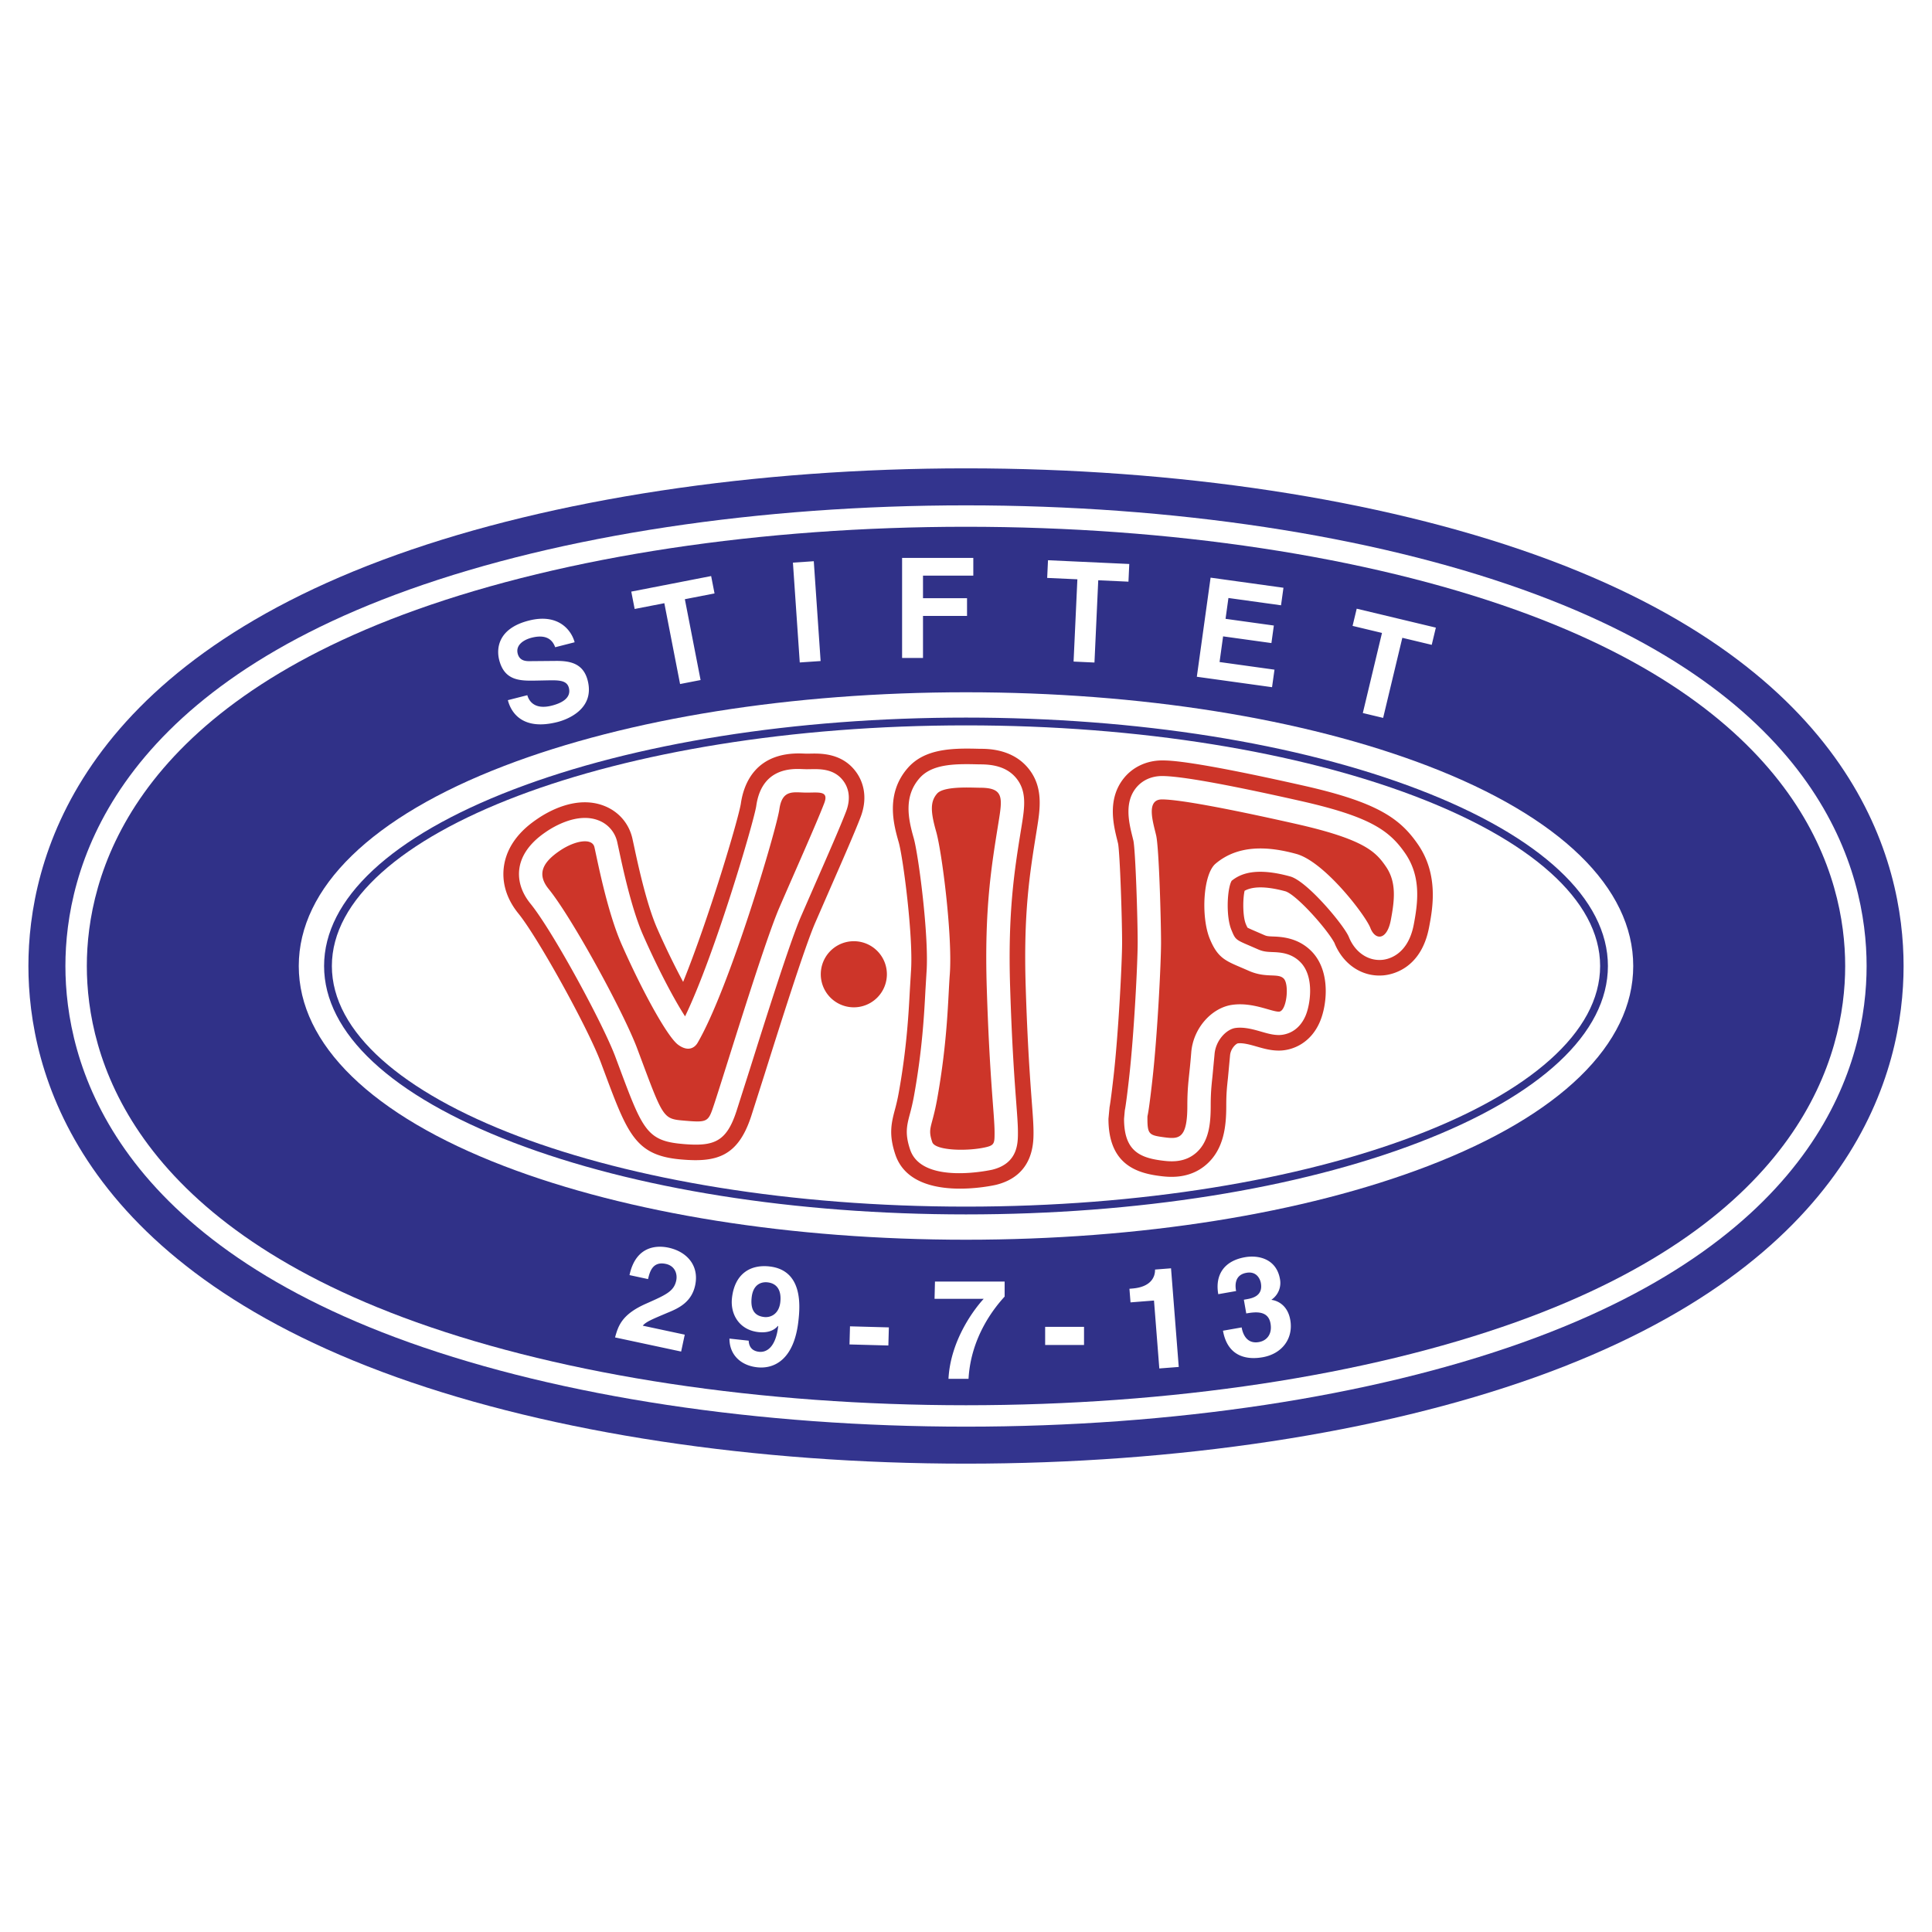
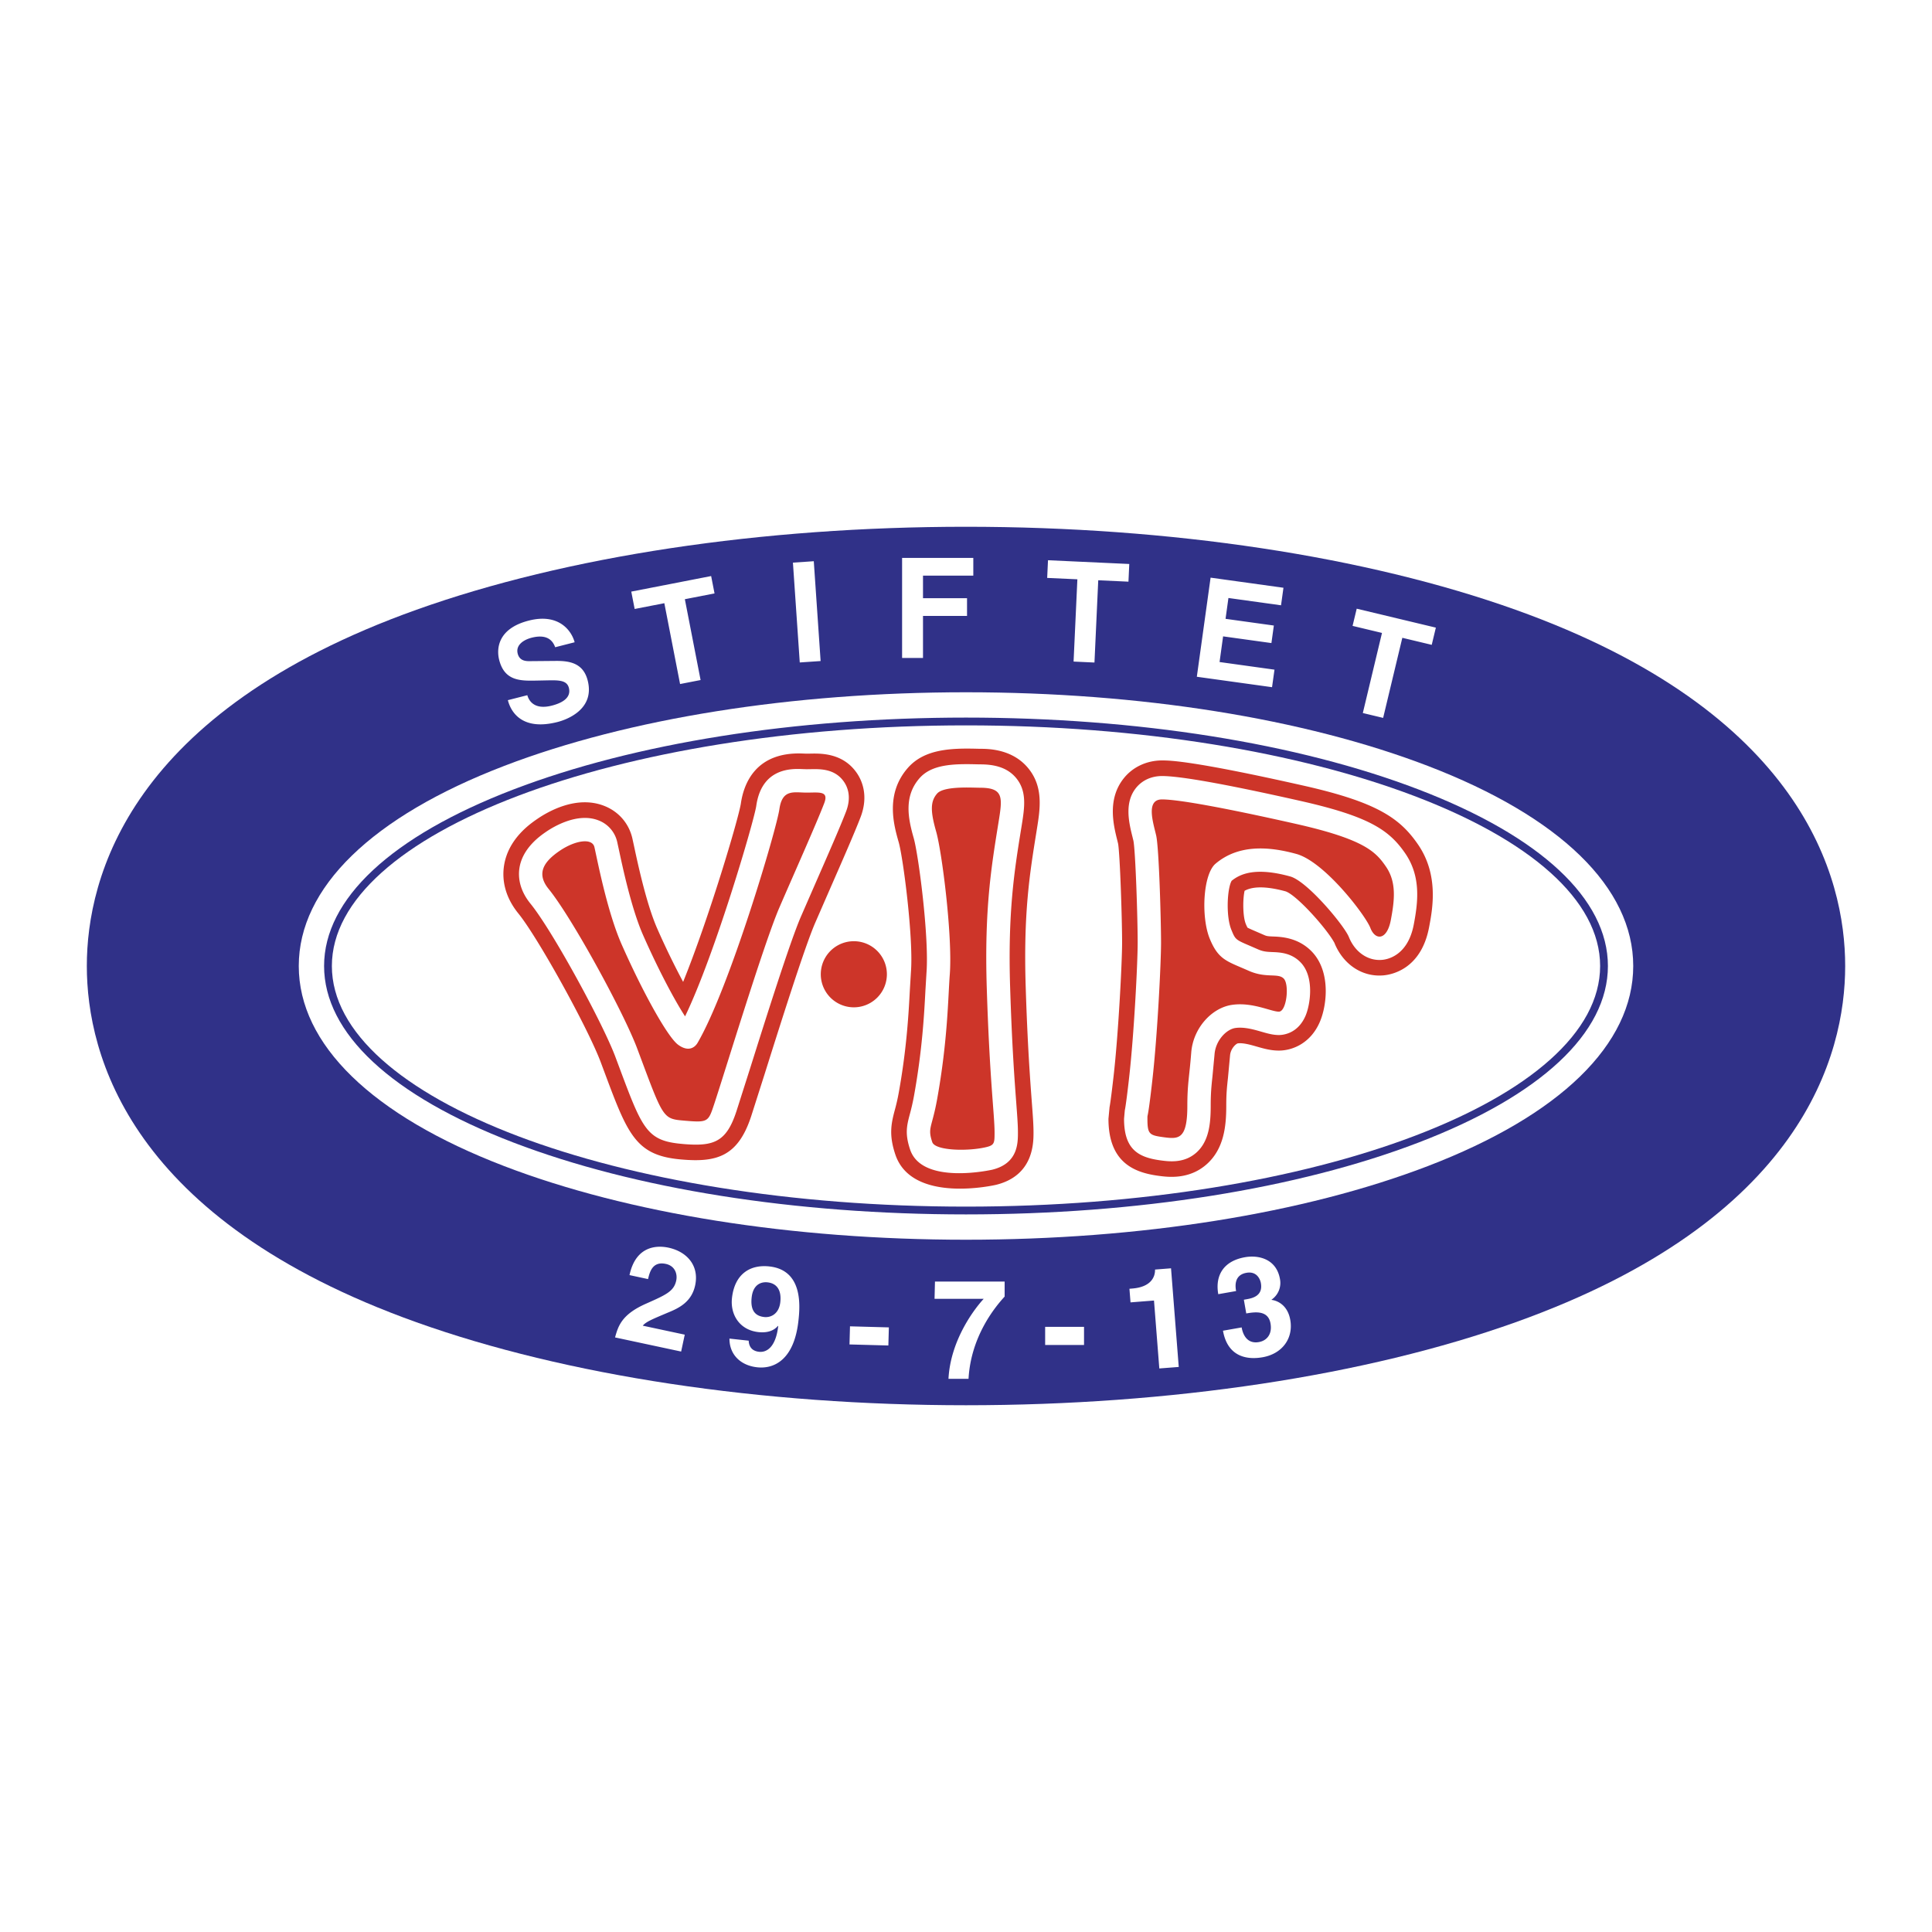
<svg xmlns="http://www.w3.org/2000/svg" width="2500" height="2500" viewBox="0 0 192.756 192.756">
  <g fill-rule="evenodd" clip-rule="evenodd">
    <path fill="#fff" d="M0 0h192.756v192.756H0V0z" />
    <path d="M96.378 120.773c37.714 0 68.288-10.922 68.288-24.395 0-13.474-30.574-24.396-68.288-24.396S28.09 82.905 28.09 96.379c0 13.473 30.574 24.394 68.288 24.394z" fill="#fff" />
-     <path d="M39.595 55.345C7.61 66.771 2.834 85.958 2.834 96.379c0 10.42 4.776 29.605 36.76 41.033 15.556 5.557 35.721 8.617 56.783 8.617 21.062 0 41.228-3.061 56.784-8.617 31.984-11.428 36.76-30.613 36.76-41.033 0-10.42-4.775-29.608-36.76-41.034-15.557-5.558-35.723-8.618-56.784-8.618s-41.227 3.061-56.782 8.618z" fill="#33348e" />
    <path d="M96.378 120.773c37.714 0 68.288-10.922 68.288-24.395 0-13.474-30.574-24.396-68.288-24.396S28.09 82.905 28.09 96.379c0 13.473 30.574 24.394 68.288 24.394z" fill="#fff" />
    <path d="M40.836 58.821C10.983 69.486 6.526 86.93 6.526 96.379c0 9.447 4.458 26.891 34.311 37.557 15.167 5.418 34.892 8.402 55.542 8.402s40.374-2.984 55.542-8.402c29.854-10.666 34.311-28.109 34.311-37.557 0-9.449-4.457-26.893-34.311-37.558-15.168-5.418-34.893-8.402-55.542-8.402s-40.376 2.983-55.543 8.402zm55.542 34.725c12.095 0 22.007 1.219 29.733 2.833-7.727 1.611-17.639 2.83-29.733 2.83-12.094 0-22.007-1.219-29.734-2.83 7.727-1.614 17.64-2.833 29.734-2.833z" fill="#fff" />
-     <path d="M96.378 120.773c37.714 0 68.288-10.922 68.288-24.395 0-13.474-30.574-24.396-68.288-24.396S28.09 82.905 28.09 96.379c0 13.473 30.574 24.394 68.288 24.394z" fill="#fff" />
+     <path d="M96.378 120.773c37.714 0 68.288-10.922 68.288-24.395 0-13.474-30.574-24.396-68.288-24.396S28.09 82.905 28.09 96.379z" fill="#fff" />
    <path d="M41.555 60.833C12.936 71.058 8.663 87.492 8.663 96.379c0 8.885 4.273 25.32 32.892 35.545 14.942 5.338 34.412 8.277 54.823 8.277s39.882-2.939 54.823-8.277c28.619-10.225 32.893-26.66 32.893-35.545 0-8.887-4.273-25.321-32.893-35.545-14.943-5.338-34.412-8.278-54.823-8.278-20.411-.001-39.88 2.939-54.823 8.277zm54.823 30.576c17.181 0 30.04 2.376 38.554 4.97-8.514 2.592-21.373 4.969-38.554 4.969s-30.041-2.377-38.553-4.969c8.512-2.593 21.372-4.97 38.553-4.97z" fill="#303188" />
    <path d="M96.378 120.773c35.155 0 63.655-10.922 63.655-24.395 0-13.474-28.5-24.396-63.655-24.396S32.723 82.905 32.723 96.379c0 13.473 28.5 24.394 63.655 24.394z" fill="#fff" />
    <path d="M50.324 76.407c-13.23 5.07-20.516 12.163-20.516 19.972 0 7.809 7.286 14.9 20.516 19.971 12.348 4.732 28.704 7.338 46.054 7.338 17.351 0 33.706-2.605 46.054-7.338 13.23-5.07 20.516-12.162 20.516-19.971 0-7.81-7.285-14.902-20.516-19.972-12.348-4.732-28.703-7.339-46.054-7.339-17.35 0-33.706 2.606-46.054 7.339zm2.086 34.501c-10.66-4.086-16.773-9.381-16.773-14.529 0-5.149 6.113-10.445 16.773-14.53 11.698-4.483 27.313-6.953 43.968-6.953 16.655 0 32.269 2.469 43.968 6.953 10.66 4.085 16.773 9.38 16.773 14.53 0 5.148-6.113 10.443-16.773 14.529-11.699 4.482-27.312 6.951-43.968 6.951-16.655 0-32.27-2.468-43.968-6.951z" fill="#fff" />
    <path d="M96.378 120.773c35.155 0 63.655-10.922 63.655-24.395 0-13.474-28.5-24.396-63.655-24.396S32.723 82.905 32.723 96.379c0 13.473 28.5 24.394 63.655 24.394z" fill="#fff" />
    <path d="M51.228 78.765c-12.184 4.67-18.894 10.925-18.894 17.614 0 6.688 6.71 12.943 18.894 17.613 12.066 4.623 28.101 7.17 45.15 7.17 17.05 0 33.083-2.547 45.149-7.17 12.186-4.67 18.895-10.926 18.895-17.613 0-6.689-6.709-12.944-18.895-17.614-12.066-4.625-28.1-7.171-45.149-7.171s-33.084 2.547-45.15 7.171zM33.111 96.379c0-13.238 28.381-24.008 63.267-24.008s63.267 10.77 63.267 24.008c0 13.236-28.381 24.006-63.267 24.006-34.885 0-63.267-10.77-63.267-24.006z" fill="#303188" />
    <path d="M73.915 80.18l.002-.013c-.265 1.625-3.179 11.417-5.761 17.797a78.22 78.22 0 0 1-2.576-5.301c-1.084-2.457-1.939-6.466-2.306-8.177l-.183-.842c-.347-1.501-1.375-2.684-2.823-3.247-2.744-1.066-5.572.559-6.661 1.307-.727.5-2.938 2.021-3.327 4.716-.165 1.142-.048 2.889 1.444 4.725 1.939 2.386 6.929 11.402 8.216 14.841l.35.938c2.335 6.256 3.122 8.365 7.663 8.756l.051.004c3.47.301 5.6-.287 6.916-4.238l.019-.055 1.352-4.242c1.486-4.717 3.974-12.611 5.036-15.066l1.48-3.393c1.261-2.88 2.453-5.6 3.048-7.148.841-2.186.114-3.729-.395-4.454-1.376-1.962-3.558-1.92-4.605-1.9l-.375.005-.356-.012c-4.752-.208-5.93 3.043-6.209 4.999zM90.573 76.617c-2.282 2.608-1.389 5.735-.909 7.414.449 1.573 1.479 9.569 1.222 12.915l-.003.033.003-.033-.107 1.789c-.123 2.318-.307 5.822-1.105 10.252a19.718 19.718 0 0 1-.412 1.811c-.364 1.363-.573 2.475.063 4.381 1.658 4.979 9.984 3.049 10.068 3.027 3.721-.93 3.721-4.164 3.721-5.227 0-.781-.068-1.686-.172-3.055-.168-2.254-.424-5.656-.607-11.443-.234-7.403.398-11.311 1.066-15.449l.051-.323c.322-1.998.686-4.244-.924-6.134-1.59-1.867-3.975-1.867-4.758-1.867l-.318-.007c-2.577-.064-5.23.031-6.879 1.916zM112.086 77.691c-.809 1.035-1.059 2.187-1.059 3.271 0 1.099.258 2.128.449 2.896l.078.32c.193 1.177.398 7.555.398 9.859 0 1.96-.367 9.109-.852 13.355-.26 2.285-.367 2.908-.4 3.072l-.109 1.154c0 4.455 2.686 5.385 5.023 5.697.896.119 2.998.398 4.748-1.133 1.746-1.529 1.982-3.805 1.982-5.828 0-1.229.062-1.82.168-2.801l.209-2.242c.053-.674.559-1.152.768-1.213.533-.072 1.27.139 1.92.326.676.193 1.375.393 2.182.393 1.404 0 3.225-.77 4.119-2.934.311-.75.559-1.846.559-3.002 0-1.416-.371-2.924-1.445-3.999-1.35-1.349-3.006-1.415-3.803-1.447-.459-.018-.631-.03-.863-.133l-.812-.352c-.32-.137-.697-.299-.881-.398a3.129 3.129 0 0 1-.174-.376c-.17-.414-.248-1.142-.248-1.852 0-.543.047-1.075.129-1.448.547-.304 1.67-.609 4.109.06 1.189.439 4.209 3.868 4.873 5.175l-.059-.138c.854 2.221 2.793 3.533 4.939 3.339.867-.078 3.756-.652 4.543-4.785.348-1.825.994-5.224-1.1-8.271-1.781-2.589-4.029-4.206-11.383-5.863-11.197-2.524-13.428-2.524-14.16-2.524-1.541.004-2.944.666-3.848 1.822z" fill="#cd3529" />
    <path d="M75.453 80.4c-.21 1.47-4.11 14.802-7.104 21.002-.969-1.494-2.565-4.426-4.191-8.111-1.148-2.603-2.028-6.722-2.403-8.48l-.178-.817a3.003 3.003 0 0 0-1.872-2.147c-2.11-.82-4.527.665-5.217 1.139-.588.405-2.377 1.635-2.669 3.657-.12.834-.025 2.124 1.112 3.522 2.201 2.709 7.216 11.937 8.465 15.277l.351.939c2.354 6.307 2.778 7.443 6.34 7.75l.052.006c3.047.262 4.307-.18 5.308-3.184l.019-.055 1.344-4.217c1.593-5.053 3.999-12.688 5.092-15.216l1.483-3.399c1.254-2.863 2.438-5.567 3.021-7.083.553-1.438.188-2.427-.217-3.004-.901-1.285-2.346-1.257-3.303-1.238l-.405.005-.425-.013c-1.003-.043-4.054-.177-4.603 3.667zm-18.324 6.428c.089-.062.172-.107.256-.157.16.734.362 1.62.598 2.563-.519-.787-.998-1.468-1.405-1.972.112-.106.278-.247.551-.434zm9.602 19.568c1.059.611 1.993.621 2.617.49.193-.041.378-.109.56-.184l-.867 2.723-.036.102c-.185-.014-.361-.027-.466-.037l-.052-.004c-.167-.016-.338-.031-.48-.049-.273-.449-.717-1.564-1.276-3.041zM91.742 77.64c-1.592 1.819-1.136 4.032-.584 5.964.483 1.688 1.551 9.9 1.277 13.46l-.002.02.002-.02-.105 1.752c-.124 2.357-.312 5.92-1.127 10.445a21.609 21.609 0 0 1-.439 1.938c-.311 1.162-.476 1.953.036 3.488 1.196 3.59 8.146 2.027 8.216 2.01 2.543-.637 2.543-2.641 2.543-3.719 0-.723-.066-1.605-.166-2.939-.17-2.266-.428-5.689-.611-11.51-.24-7.552.434-11.717 1.084-15.746l.053-.323c.307-1.904.57-3.536-.574-4.879-1.008-1.183-2.521-1.32-3.574-1.32l-.357-.007c-2.301-.057-4.464.006-5.672 1.386zm5.555 3.276l.143.003c-.037.257-.082.531-.123.784l-.053.337c-.271 1.671-.542 3.376-.759 5.304-.283-2.23-.61-4.134-.863-5.021-.199-.697-.279-1.113-.312-1.373.436-.044 1.087-.056 1.967-.034zm-1.506 29.174c.278-1.541.482-2.961.642-4.275.112 1.936.222 3.408.31 4.574.061.801.106 1.438.133 1.945-.557.051-1.129.057-1.597.025.13-.482.319-1.201.512-2.269zM113.311 78.648c-.547.701-.725 1.52-.725 2.329 0 .906.223 1.801.398 2.505 0 0 .092.378.096.389.207 1.012.426 7.687.426 10.166 0 2.041-.361 9.158-.859 13.529-.135 1.189-.318 2.713-.426 3.221l-.074.832c0 3.053 1.406 3.854 3.674 4.156.805.107 2.301.307 3.52-.762 1.275-1.117 1.451-2.898 1.451-4.658 0-1.311.07-1.969.176-2.965l.207-2.199c.105-1.389 1.184-2.502 2.084-2.629.863-.123 1.816.148 2.582.369.623.18 1.164.334 1.752.334.438 0 1.926-.143 2.684-1.975.213-.516.434-1.447.434-2.436 0-1.033-.24-2.129-.984-2.873-.918-.919-2.031-.963-2.766-.993-.512-.021-.916-.036-1.434-.266l-.789-.343c-1.482-.633-1.482-.633-1.885-1.615-.258-.631-.365-1.546-.365-2.426 0-1.062.158-2.06.393-2.461.838-.675 2.352-1.396 5.84-.434 1.689.465 5.293 4.778 5.836 5.995l-.008-.023c.598 1.556 1.912 2.479 3.35 2.35.594-.053 2.572-.465 3.154-3.527.424-2.22.74-4.781-.854-7.1-1.586-2.305-3.553-3.675-10.443-5.228-7.318-1.649-11.967-2.485-13.818-2.485-1.081.002-2.012.436-2.627 1.223zm4.312 4.181l-.145-.591c.938.128 2.383.367 4.58.8-.826.336-1.598.768-2.287 1.352-.928.784-1.48 2.129-1.748 3.631-.085-2.223-.214-4.392-.4-5.192zm.547 11.208c0-.105-.004-.377-.01-.752.105.451.227.88.377 1.247.871 2.128 1.967 2.992 3.223 3.619-1.572.455-2.945 1.504-3.895 2.906.19-3.022.305-5.805.305-7.02zm16.887-7.505c.75.455 1.033.864 1.299 1.25.09.131.139.285.195.434a28.16 28.16 0 0 0-1.494-1.684z" fill="#fff" />
    <path d="M67.659 104.236c-1.068-.777-3.576-5.34-5.634-10.005-1.457-3.303-2.429-8.451-2.72-9.713-.219-.947-1.943-.68-3.497.389-1.554 1.068-2.331 2.234-1.068 3.788 2.338 2.877 7.488 12.317 8.839 15.93 2.64 7.059 2.509 6.994 4.76 7.188 2.322.201 2.332.098 2.914-1.65 1.021-3.064 4.954-16.028 6.508-19.622 1.554-3.594 3.666-8.307 4.468-10.394.486-1.263-.486-1.069-1.749-1.069s-2.428-.388-2.72 1.651c-.292 2.04-4.958 17.813-8.16 23.312-.243.42-.873.973-1.941.195zM94.759 97.242c-.173 2.246-.194 6.508-1.263 12.434-.519 2.875-.972 2.816-.485 4.273.289.869 3.619.941 5.44.486.777-.193.777-.443.777-1.457 0-1.748-.486-5.148-.777-14.377-.252-7.975.477-12.239 1.164-16.512.402-2.493.57-3.497-1.846-3.497-.776 0-3.593-.194-4.273.583-.68.777-.68 1.749-.097 3.788.583 2.04 1.652 10.492 1.36 14.279zM115.838 94.037c0 2.002-.357 9.25-.875 13.793-.484 4.273-.484 3.137-.484 3.789 0 1.553.193 1.65 1.65 1.846 1.457.193 2.332.207 2.332-3.109 0-2.234.193-2.816.389-5.342.186-2.43 2.039-4.469 4.078-4.76 2.041-.291 3.887.68 4.664.68s1.068-2.719.484-3.303c-.582-.582-1.748 0-3.496-.777-2.162-.96-3.012-1.068-3.885-3.205-.875-2.137-.682-6.411.582-7.479 2.264-1.916 5.246-1.749 8.062-.972s6.896 6.12 7.383 7.382c.484 1.263 1.65 1.263 2.039-.777.381-2.006.582-3.789-.486-5.343-1.012-1.472-2.137-2.72-9.033-4.273-6.896-1.555-11.656-2.429-13.307-2.429-1.652 0-.875 2.331-.584 3.594s.487 8.645.487 10.685zM85.188 100.5a3.297 3.297 0 1 0-.001-6.595 3.297 3.297 0 0 0 .001 6.595zM106.664 100.5a3.298 3.298 0 1 0 0 0z" fill="#cd3529" />
    <path d="M52.61 69.36c.151.536.682 1.49 2.446 1.04.957-.244 1.962-.744 1.701-1.769-.192-.754-.972-.771-2.058-.752l-1.099.022c-1.655.035-3.253.07-3.796-2.059-.275-1.078-.181-3.125 2.958-3.926 2.964-.756 4.254.98 4.57 2.163l-1.94.495c-.164-.417-.587-1.399-2.352-.949-.768.196-1.612.713-1.389 1.588.193.754.854.758 1.282.749l2.505-.022c1.403-.014 2.753.216 3.196 1.954.743 2.91-2.156 3.922-3.005 4.139-3.529.9-4.654-.979-4.96-2.178l1.941-.495zM69.898 67.848l-2.047.398-1.57-8.065-2.961.577-.338-1.733 7.969-1.552.338 1.733-2.961.577 1.57 8.065zM81.873 65.952l-2.081.142-.682-9.959 2.081-.142.682 9.959zM92.088 65.646h-2.086v-9.982h7.105v1.766h-5.019v2.252h4.393v1.766h-4.393v4.198zM137.996 71.625l-2.027-.486 1.912-7.991-2.934-.703.412-1.716 7.897 1.89-.412 1.717-2.934-.702-1.914 7.991zM127.809 60.39l-5.248-.728-.288 2.079 4.819.669-.242 1.749-4.821-.669-.353 2.561 5.48.761-.244 1.749-7.504-1.041 1.373-9.888 7.27 1.009-.242 1.749zM109.195 66.101l-2.084-.096.379-8.208-3.013-.138.082-1.764 8.109.374-.082 1.764-3.014-.139-.377 8.207zM62.806 127.217c.672-3.141 3.027-2.922 3.884-2.738 1.849.395 3.085 1.797 2.667 3.754-.354 1.66-1.609 2.273-2.684 2.711-1.469.625-2.229.918-2.542 1.32l4.187.895-.36 1.686-6.594-1.41c.31-1.113.644-2.279 3.063-3.354 2.01-.893 2.808-1.234 3.041-2.322.137-.639-.114-1.459-1.039-1.658-1.332-.285-1.608.809-1.773 1.514l-1.85-.398zM74.7 133.76l-.002.016c.036.688.432 1.025 1.026 1.092.801.088 1.678-.5 1.919-2.559l-.025-.029c-.516.613-1.293.695-1.957.623-1.879-.209-2.814-1.752-2.632-3.396.266-2.404 1.812-3.367 3.733-3.154 3.399.375 3.05 4.043 2.897 5.426-.419 3.799-2.352 4.83-4.12 4.635-1.673-.184-2.768-1.283-2.761-2.863l1.922.209zm1.547-2.36c.677.074 1.477-.326 1.605-1.488.124-1.119-.284-1.863-1.279-1.973-.497-.055-1.423.094-1.579 1.504-.163 1.479.52 1.875 1.253 1.957zM88.632 134.24l-3.877-.105.049-1.807 3.878.106-.05 1.806zM100.232 129.361c-.945 1.029-3.364 3.949-3.601 8.203H94.63c.208-3.947 2.684-7.09 3.516-7.98H93.24l.042-1.723h6.951v1.5h-.001zM108.154 134.188h-3.879v-1.807h3.879v1.807zM112.684 128.58l.277-.023c1.871-.146 2.295-1.154 2.277-1.893l1.596-.125.77 9.842-1.939.15-.531-6.777-2.342.184-.108-1.358zM124.1 129.674l.301-.053c.576-.102 1.619-.342 1.398-1.602-.062-.355-.385-1.217-1.438-1.031-1.314.23-1.096 1.477-1.035 1.82l-1.779.312c-.322-1.82.477-3.303 2.668-3.688 1.301-.23 3.127.127 3.488 2.18a2.024 2.024 0 0 1-.838 2.053l.004.027c.359.037 1.572.346 1.863 2.002.322 1.834-.803 3.375-2.76 3.719-.918.162-3.418.391-3.955-2.648l1.877-.33-.012.016c.092.52.436 1.674 1.723 1.447.768-.135 1.346-.773 1.154-1.855-.232-1.328-1.529-1.156-2.42-1l-.239-1.369z" fill="#fff" />
  </g>
</svg>